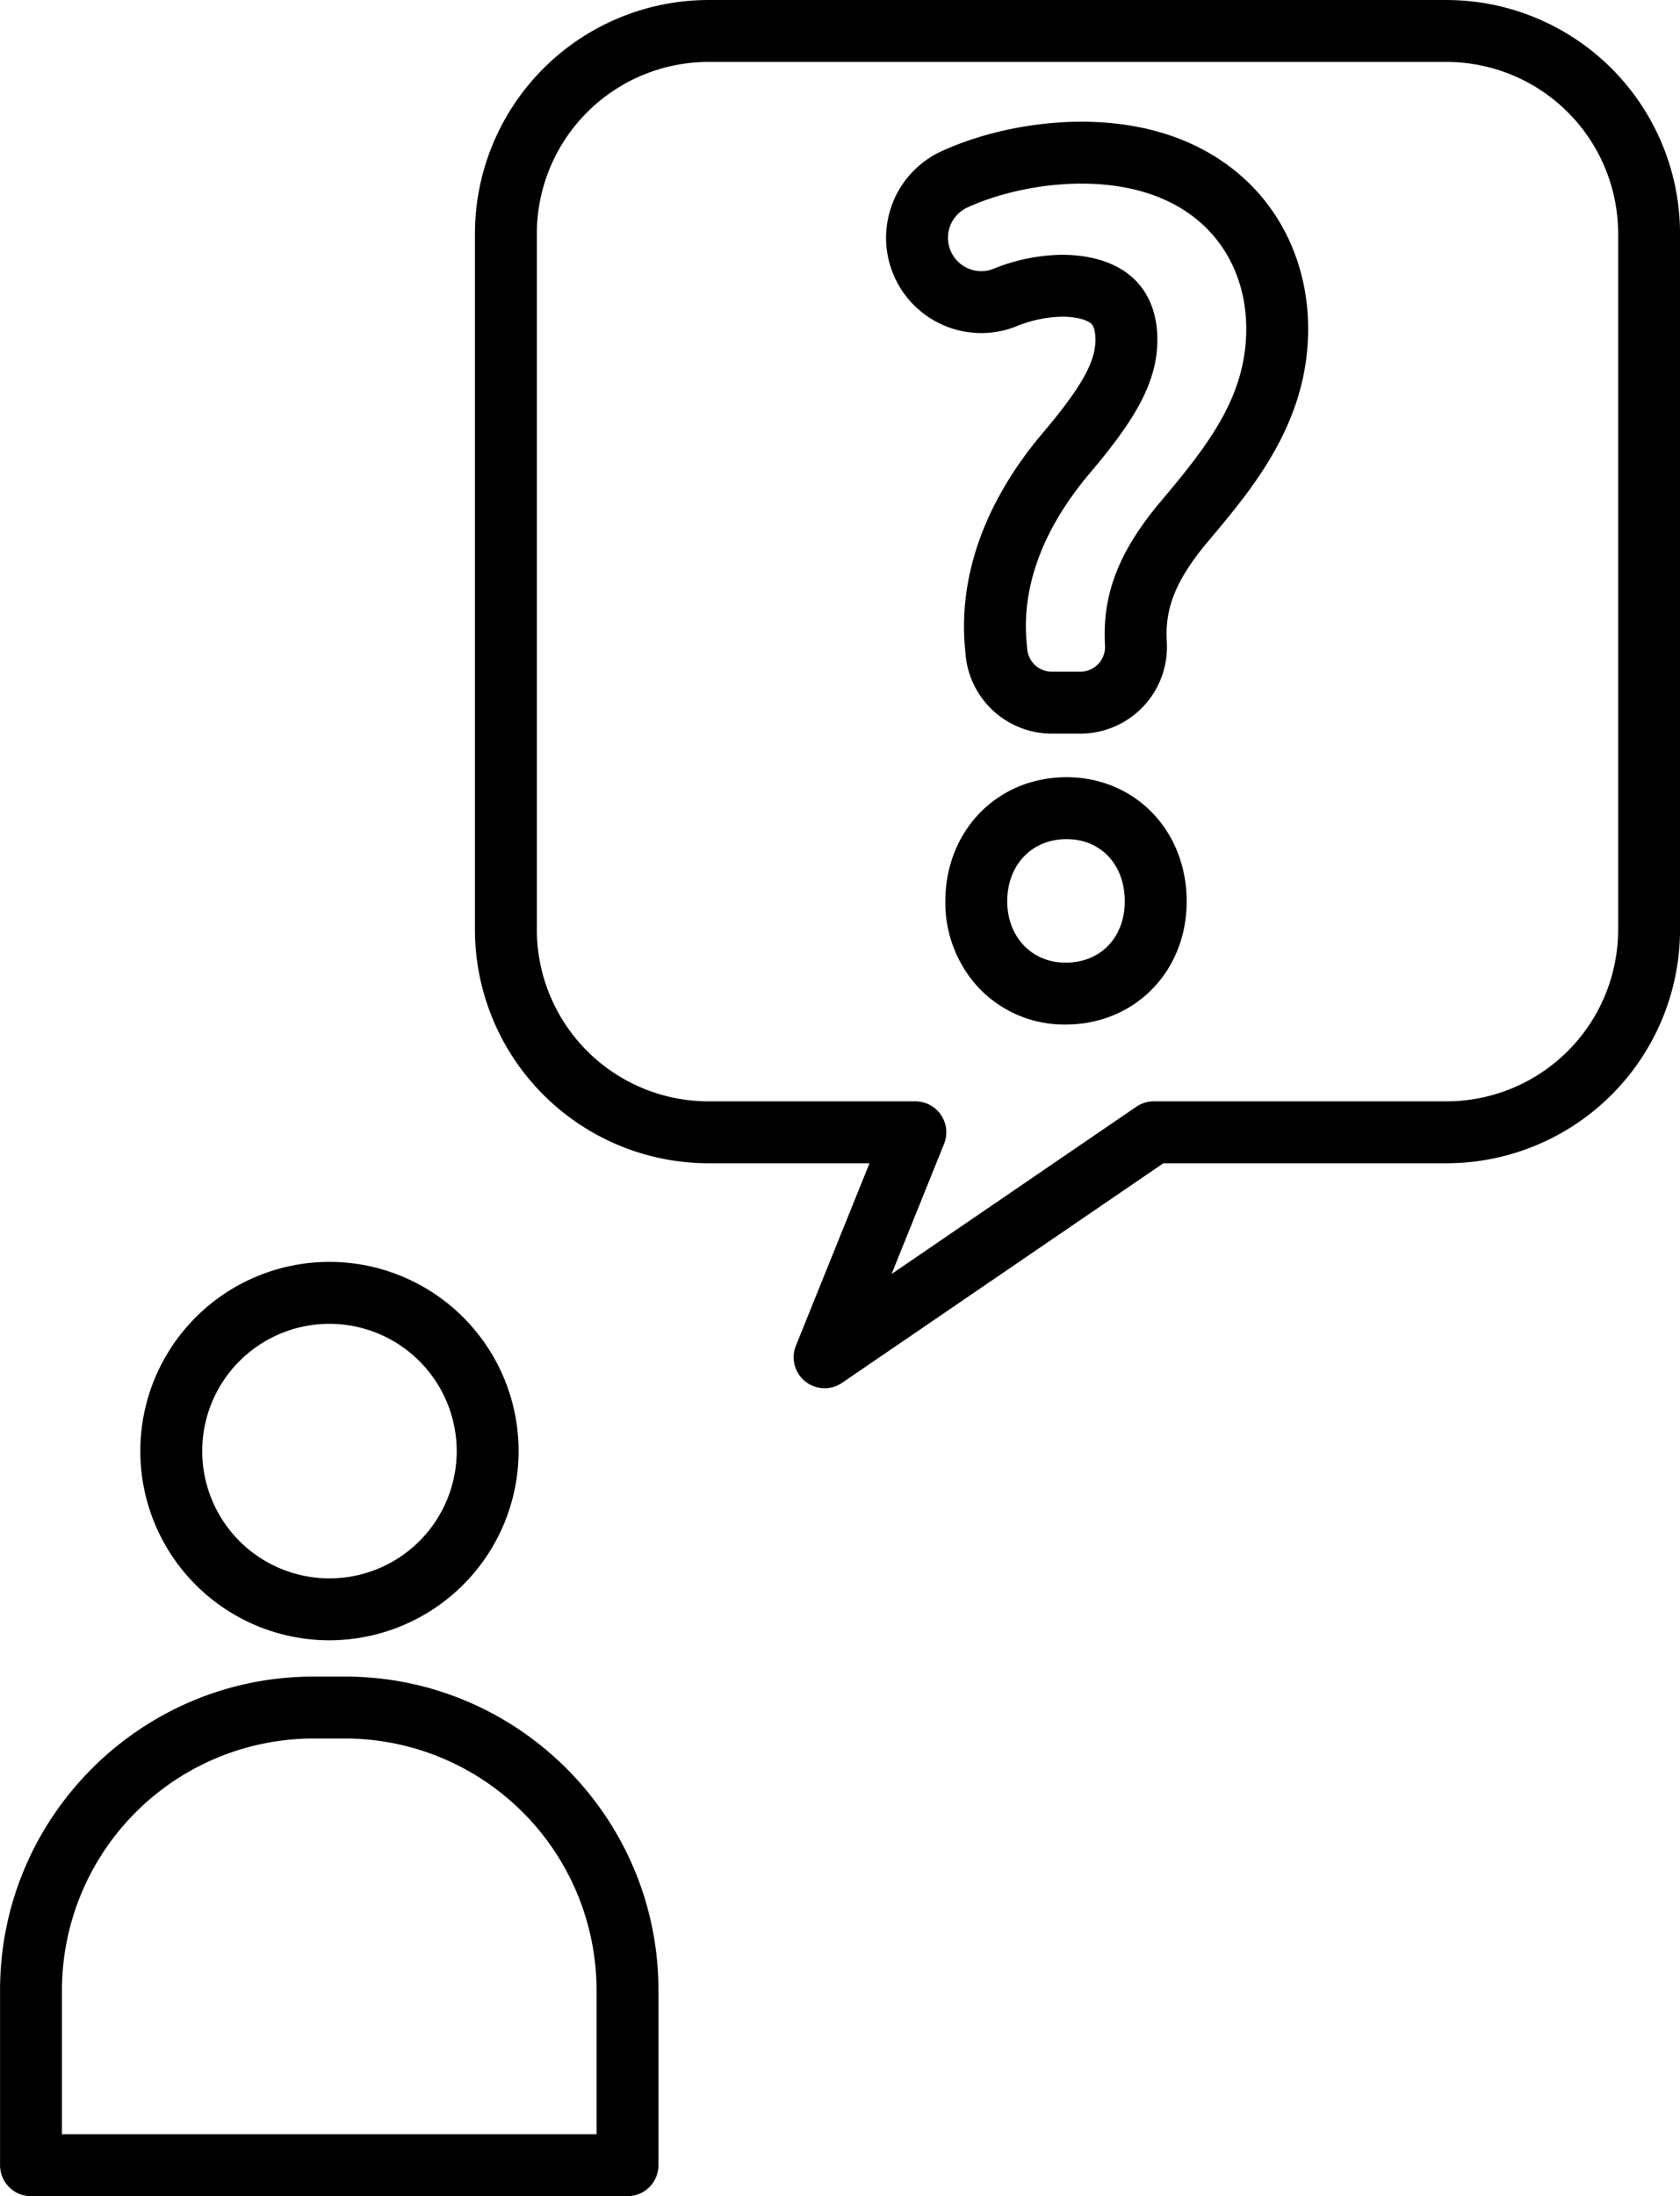
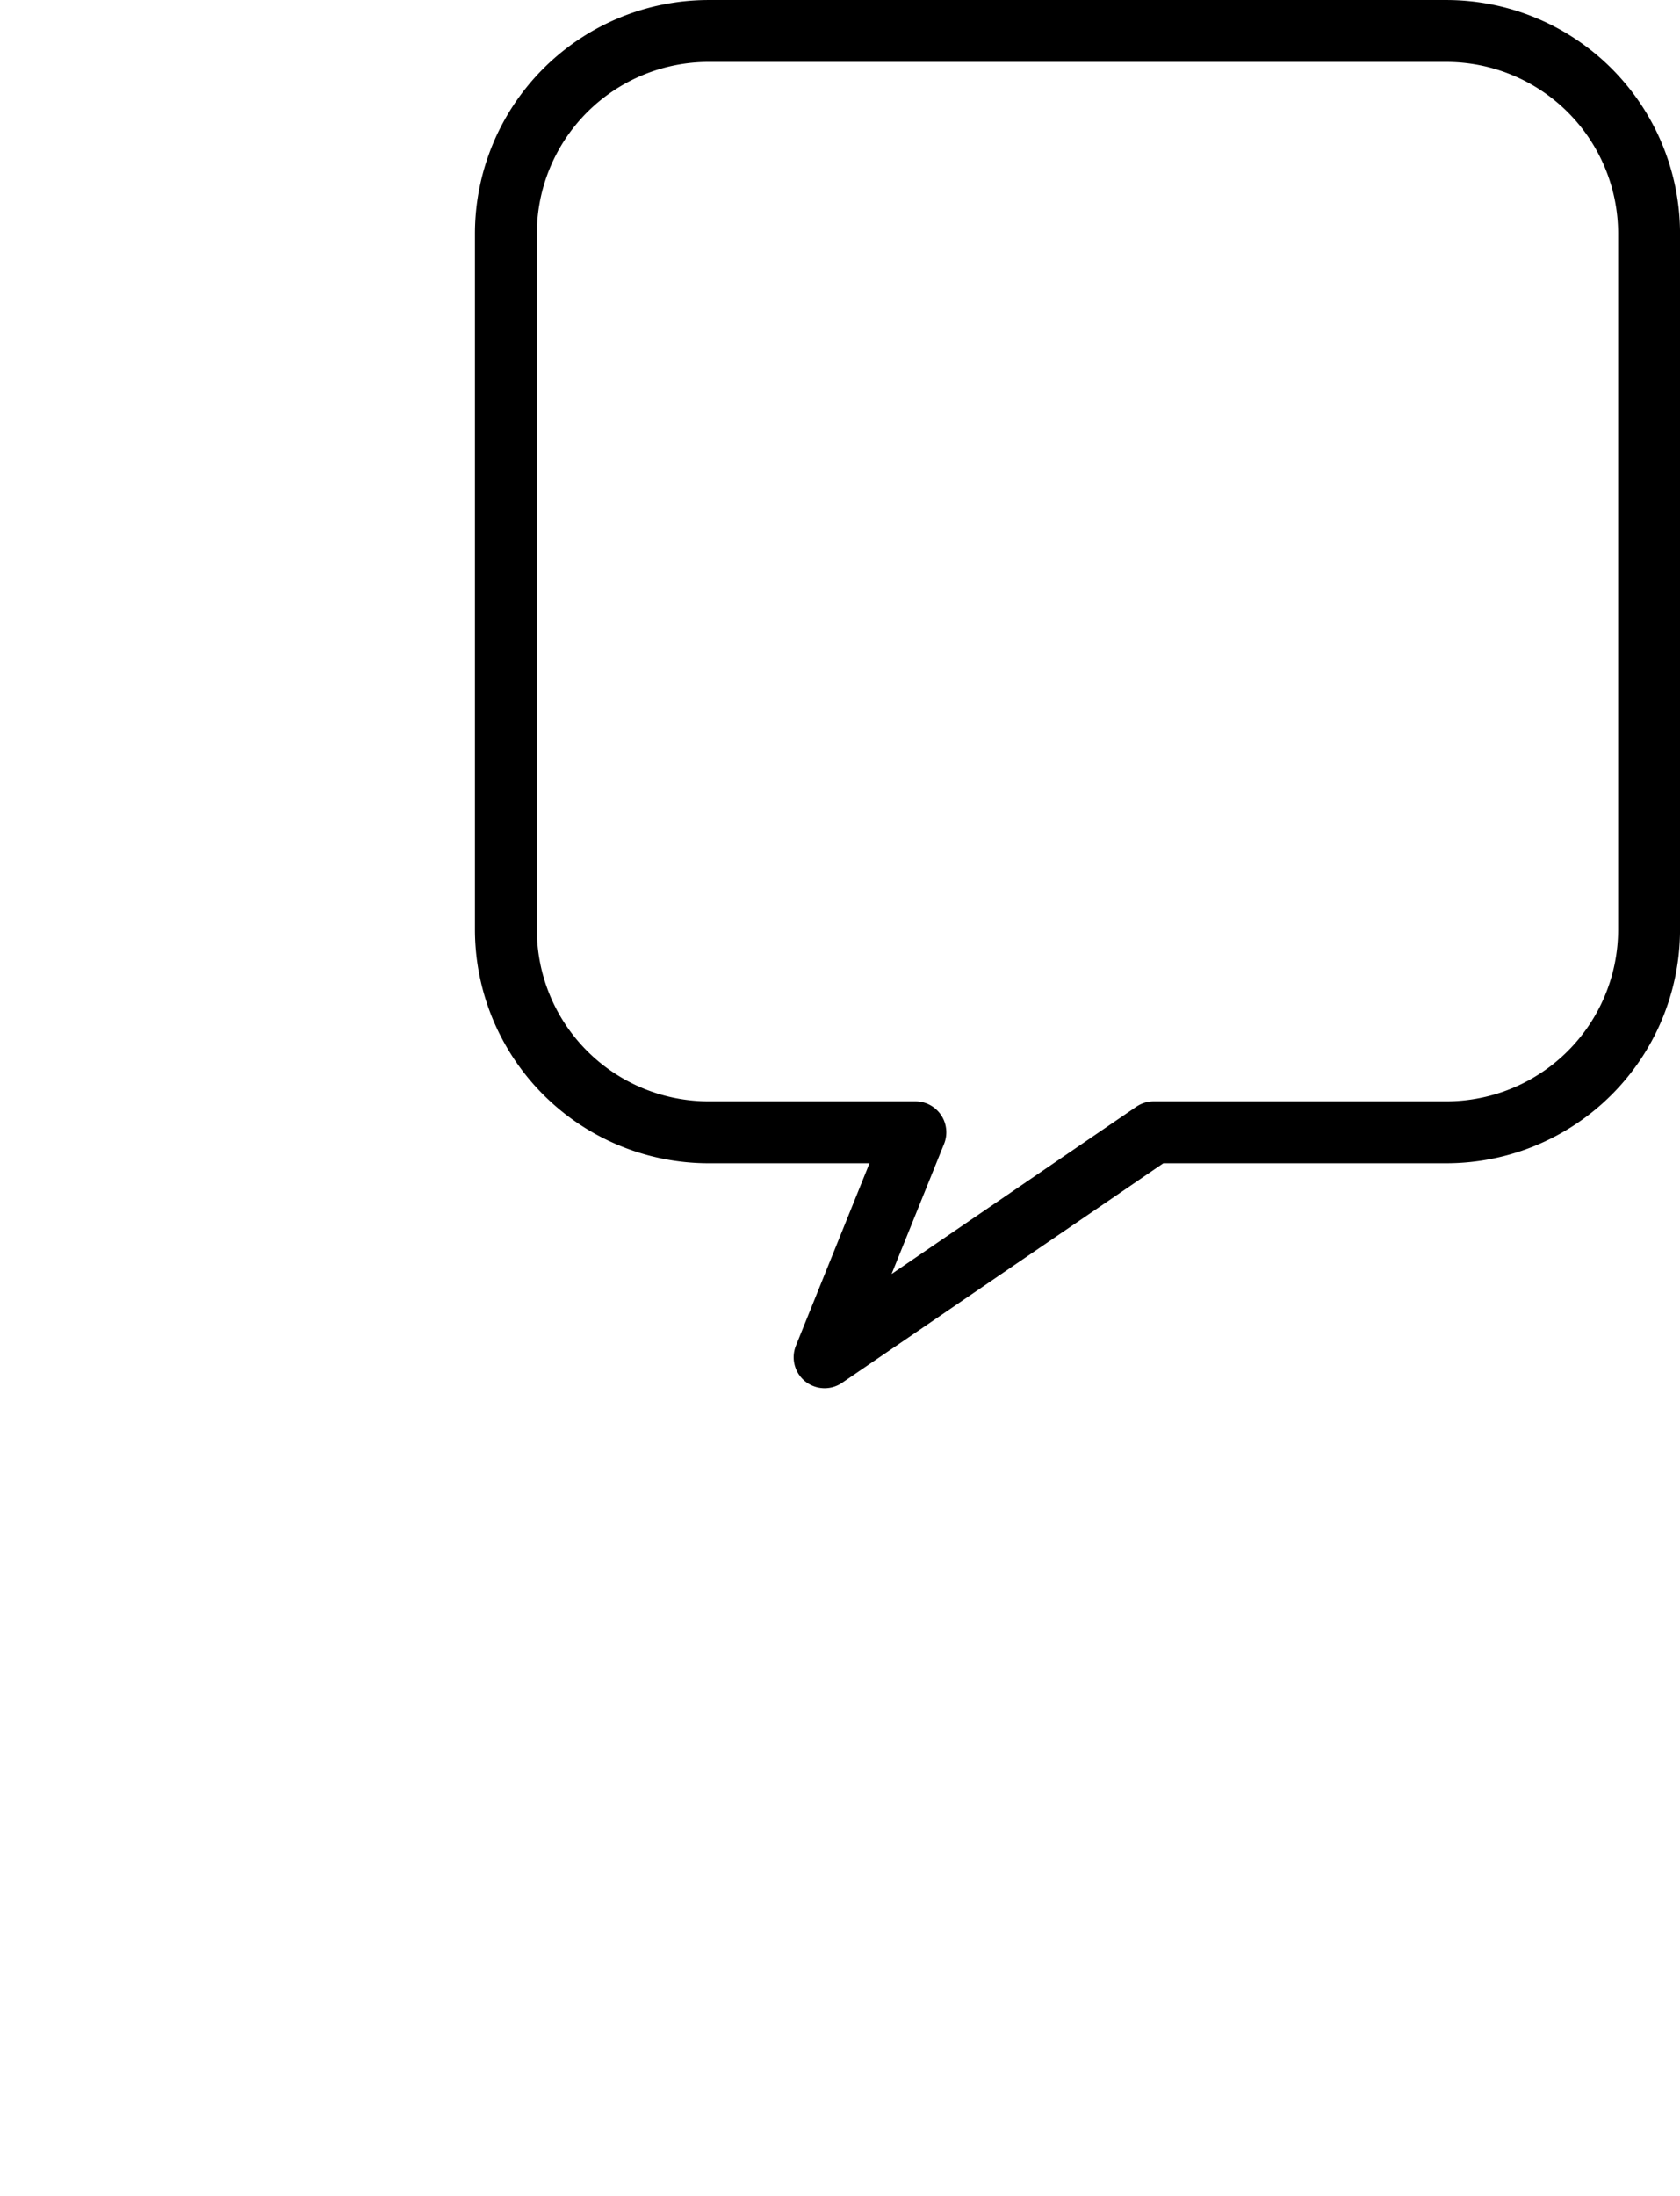
<svg xmlns="http://www.w3.org/2000/svg" data-name="Layer 2" height="993.1" preserveAspectRatio="xMidYMid meet" version="1.0" viewBox="628.3 498.8 759.9 993.1" width="759.9" zoomAndPan="magnify">
  <g id="change1_1">
-     <path d="M912.129,1491.916H642.322a14,14,0,0,1-14-14v-79.17c0-78.185,63.608-141.793,141.793-141.793h14.22c78.185,0,141.793,63.608,141.793,141.793v79.17A14,14,0,0,1,912.129,1491.916Zm-255.807-28H898.129v-65.17a113.922,113.922,0,0,0-113.793-113.793h-14.22a113.922,113.922,0,0,0-113.793,113.793Z" fill="inherit" />
-   </g>
+     </g>
  <g id="change1_2">
-     <path d="M777.325,1240.54a85.555,85.555,0,1,1,85.555-85.555A85.652,85.652,0,0,1,777.325,1240.54Zm0-143.109a57.555,57.555,0,1,0,57.555,57.555A57.62,57.62,0,0,0,777.325,1097.431Z" fill="inherit" />
-   </g>
+     </g>
  <g id="change1_3">
    <path d="M1001.291,1126.561a14,14,0,0,1-12.984-19.238l33.285-82.488H948.728a105.721,105.721,0,0,1-105.6-105.6V604.408a105.722,105.722,0,0,1,105.6-105.6h333.887a105.722,105.722,0,0,1,105.6,105.6V919.232a105.722,105.722,0,0,1-105.6,105.6H1154.508l-145.321,99.286A13.977,13.977,0,0,1,1001.291,1126.561ZM948.728,526.805a77.69,77.69,0,0,0-77.6,77.6V919.232a77.69,77.69,0,0,0,77.6,77.6h93.609a14,14,0,0,1,12.983,19.238l-23.742,58.839,110.706-75.637a14,14,0,0,1,7.9-2.44h132.433a77.69,77.69,0,0,0,77.6-77.6V604.408a77.691,77.691,0,0,0-77.6-77.6Z" fill="inherit" />
  </g>
  <g id="change1_4">
-     <path d="M1193.724,582.1c-12.951-12.893-36.707-28.261-76.326-28.261-21.7,0-44.761,4.873-63.268,13.369a43.086,43.086,0,0,0,18.013,82.21,42.659,42.659,0,0,0,16.295-3.223,57.255,57.255,0,0,1,20.7-4.187c7.074.144,11.231,1.734,12.767,3.186,1.65,1.559,1.9,5.2,1.9,7.236,0,10.271-6.672,21.949-24.618,43.085l-.167.2c-25.809,30.972-37.584,64.78-34.073,97.8l.065.852a39.185,39.185,0,0,0,39.07,36.18h12.866a39.185,39.185,0,0,0,39.156-40.693q-.011-.283-.028-.567c-.78-13.257,2.134-26.144,18.889-45.945l.043-.051c20.051-23.81,45-53.443,45-95.773C1220.009,622.2,1210.674,598.969,1193.724,582.1Zm-40.137,143.153c-19.658,23.232-26.806,42.89-25.466,65.675a11.185,11.185,0,0,1-11.177,11.616h-12.866a11.185,11.185,0,0,1-11.153-10.328l-.1-1.288c-2.681-24.126,5.361-50.485,27.7-77.292,20.1-23.679,31.274-41.1,31.274-61.208,0-22.785-14.3-37.976-42.443-38.422a85.511,85.511,0,0,0-31.564,6.291,14.828,14.828,0,0,1-5.649,1.121,15.086,15.086,0,0,1-6.332-28.764c14.568-6.687,33.594-10.815,51.587-10.815,51.379,0,74.611,31.721,74.611,65.676C1192.009,677.891,1175.032,699.783,1153.587,725.249Z" fill="inherit" />
-   </g>
+     </g>
  <g id="change1_5">
-     <path d="M1110.7,850.262c-31.245,0-54.806,24.138-54.806,56.146a56.531,56.531,0,0,0,14.839,38.811,53.363,53.363,0,0,0,39.521,16.889c31.245,0,54.807-23.946,54.807-55.7C1165.056,874.4,1141.687,850.262,1110.7,850.262Zm-.447,83.846c-15.637,0-26.359-12.062-26.359-27.7,0-16.53,11.169-28.146,26.806-28.146s26.36,11.616,26.36,28.146C1137.056,922.046,1126.781,934.108,1110.25,934.108Z" fill="inherit" />
-   </g>
+     </g>
</svg>